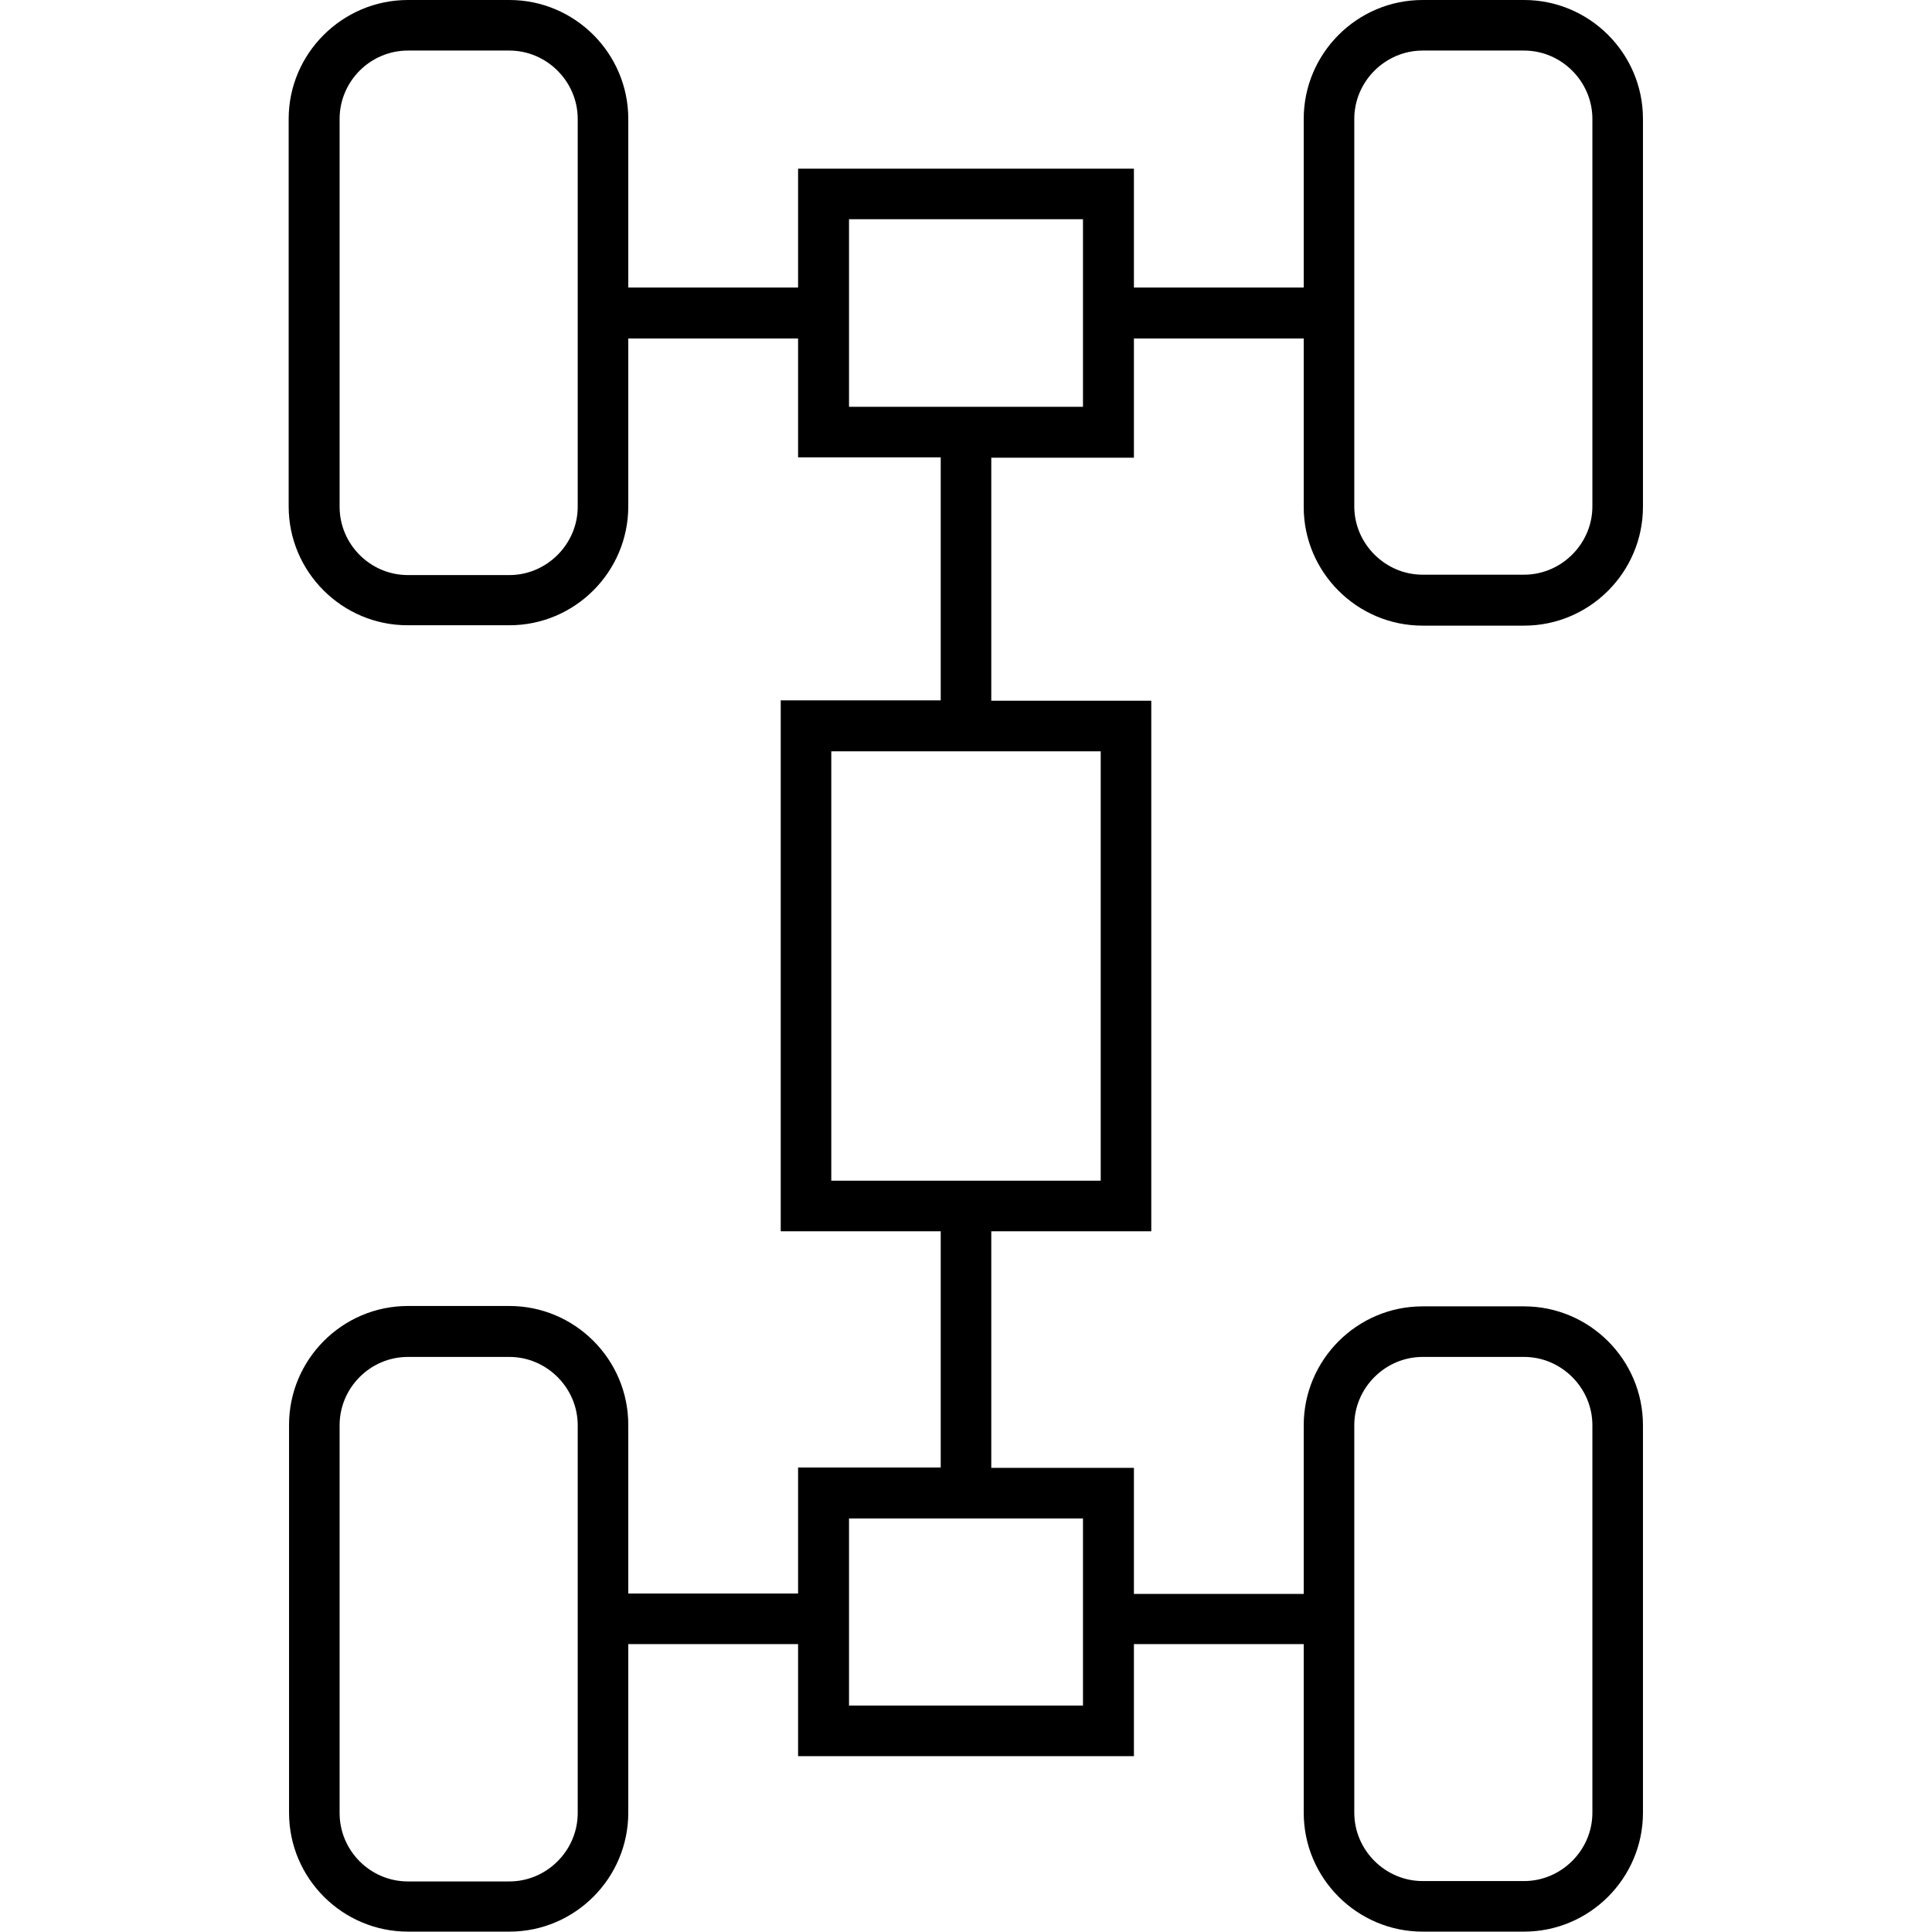
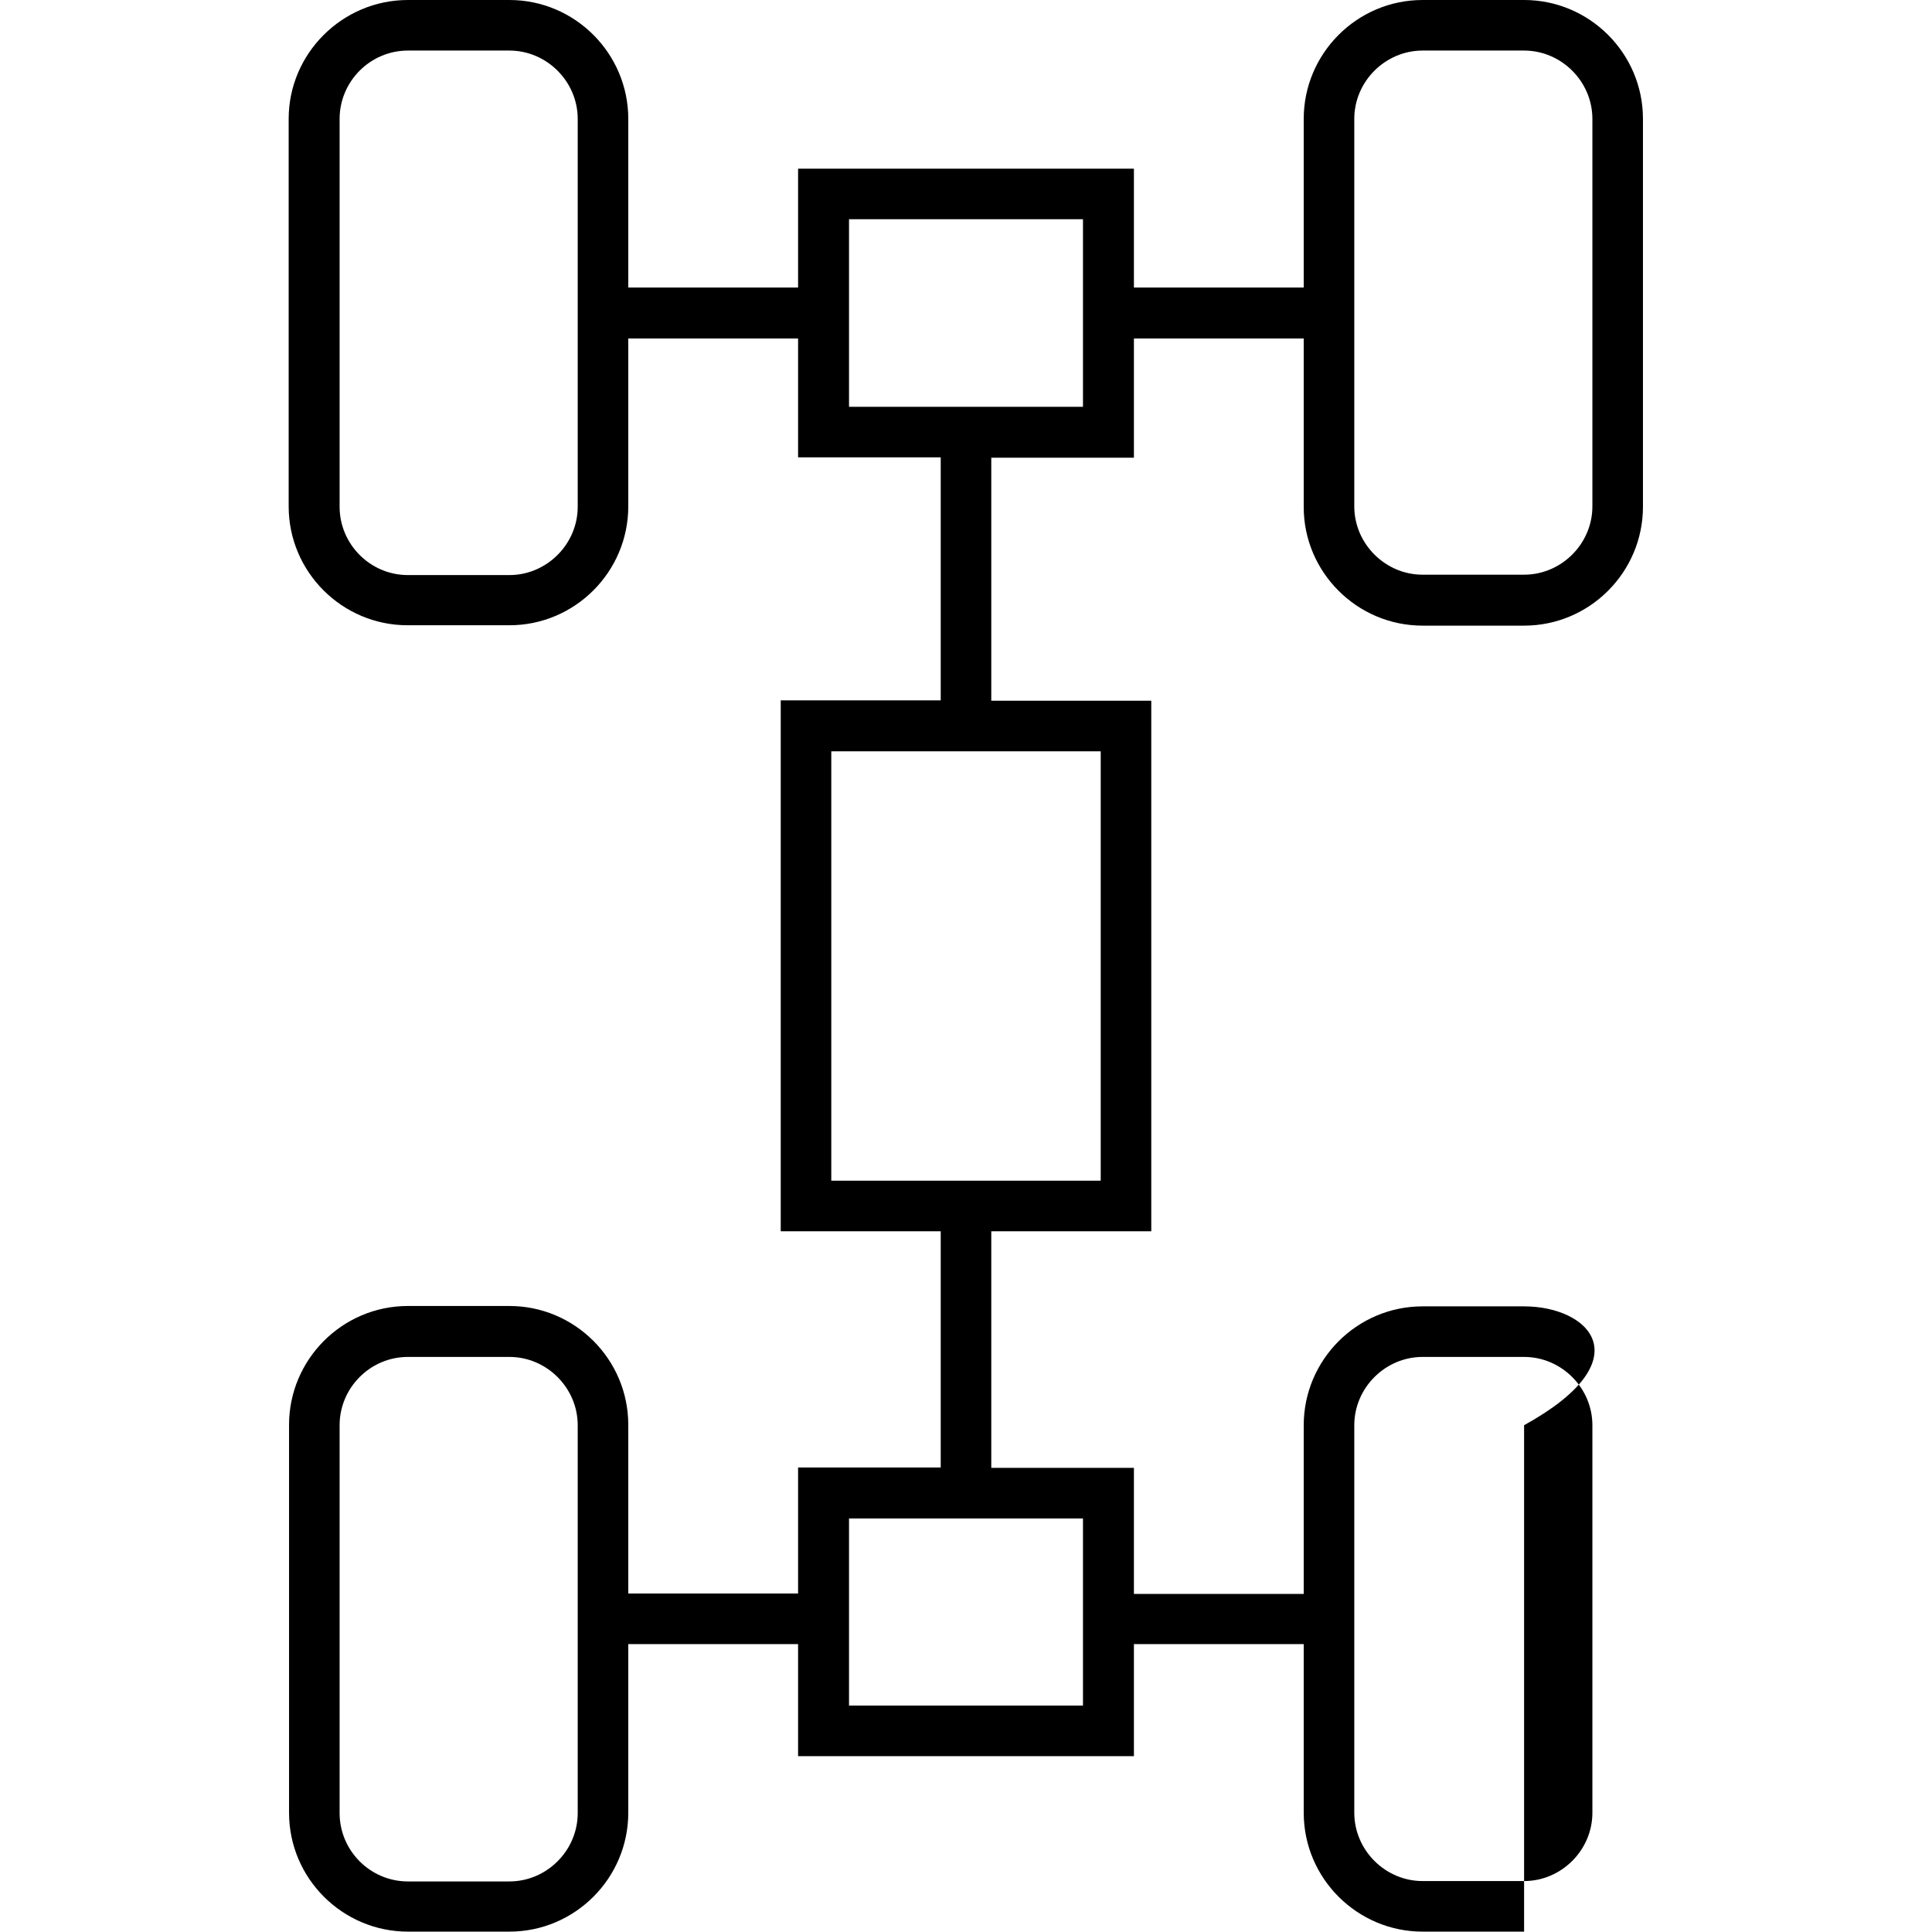
<svg xmlns="http://www.w3.org/2000/svg" width="512" height="512" viewBox="0 0 512 512" fill="none">
-   <path d="M377 165.8H403.9C421.3 165.8 435.4 151.6 435.4 134.3V31.5C435.4 14.1 421.2 0 403.9 0H377C359.6 0 345.5 14.2 345.5 31.5V76.2H300.5V44.7H211.5V76.2H166.5V31.5C166.5 14.2 152.4 0 135 0H108.1C90.7 0 76.5 14.2 76.5 31.5V134.2C76.5 151.6 90.7 165.7 108 165.7H135C152.4 165.7 166.5 151.5 166.5 134.2V89.7H211.5V121.2H249.3V185.6H206.9V326.3H249.3V388.9H211.5V422.3H166.5V377.6C166.5 360.2 152.3 346.1 135 346.1H108.1C90.7 346.1 76.6 360.3 76.6 377.6V480.4C76.6 497.8 90.8 511.9 108.1 511.9H135C152.4 511.9 166.5 497.7 166.5 480.4V435.7H211.5V465.4H300.5V435.7H345.5V480.4C345.5 497.8 359.7 511.9 377 511.9H403.9C421.3 511.9 435.4 497.7 435.4 480.4V377.7C435.4 360.3 421.2 346.2 403.9 346.2H377C359.6 346.2 345.5 360.4 345.5 377.7V422.4H300.5V389H262.7V326.3H305.1V185.7H262.7V121.3H300.5V89.7H345.5V134.4C345.5 151.6 359.6 165.8 377 165.8ZM358.9 31.5C358.9 21.6 367.1 13.4 377 13.4H403.9C413.8 13.4 422 21.6 422 31.5V134.2C422 144.1 413.8 152.3 403.9 152.3H377C367.1 152.3 358.9 144.1 358.9 134.2V31.5ZM153.1 134.3C153.1 144.2 144.9 152.4 135 152.4H108.1C98.1 152.4 90 144.2 90 134.3V31.5C90 21.6 98.1 13.4 108.1 13.4H135C144.9 13.4 153.1 21.6 153.1 31.5V134.3ZM153.1 480.5C153.1 490.4 144.9 498.6 135 498.6H108.1C98.1 498.6 90 490.4 90 480.5V377.7C90 367.8 98.1 359.6 108.1 359.6H135C144.9 359.6 153.1 367.8 153.1 377.7V480.5ZM358.9 377.7C358.9 367.8 367.1 359.6 377 359.6H403.9C413.8 359.6 422 367.8 422 377.7V480.4C422 490.3 413.8 498.5 403.9 498.5H377C367.1 498.5 358.9 490.3 358.9 480.4V377.7ZM287 402.4V452H225V402.4H287ZM291.7 199.1V312.9H220.3V199.1H291.7ZM287 107.8H225V58.1H287V107.8Z" fill="black" />
+   <path d="M377 165.8H403.9C421.3 165.8 435.4 151.6 435.4 134.3V31.5C435.4 14.1 421.2 0 403.9 0H377C359.6 0 345.5 14.2 345.5 31.5V76.2H300.5V44.7H211.5V76.2H166.5V31.5C166.5 14.2 152.4 0 135 0H108.1C90.7 0 76.5 14.2 76.5 31.5V134.2C76.5 151.6 90.7 165.7 108 165.7H135C152.4 165.7 166.5 151.5 166.5 134.2V89.7H211.5V121.2H249.3V185.6H206.9V326.3H249.3V388.9H211.5V422.3H166.5V377.6C166.5 360.2 152.3 346.1 135 346.1H108.1C90.7 346.1 76.6 360.3 76.6 377.6V480.4C76.6 497.8 90.8 511.9 108.1 511.9H135C152.4 511.9 166.5 497.7 166.5 480.4V435.7H211.5V465.4H300.5V435.7H345.5V480.4C345.5 497.8 359.7 511.9 377 511.9H403.9V377.7C435.4 360.3 421.2 346.2 403.9 346.2H377C359.6 346.2 345.5 360.4 345.5 377.7V422.4H300.5V389H262.7V326.3H305.1V185.7H262.7V121.3H300.5V89.7H345.5V134.4C345.5 151.6 359.6 165.8 377 165.8ZM358.9 31.5C358.9 21.6 367.1 13.4 377 13.4H403.9C413.8 13.4 422 21.6 422 31.5V134.2C422 144.1 413.8 152.3 403.9 152.3H377C367.1 152.3 358.9 144.1 358.9 134.2V31.5ZM153.1 134.3C153.1 144.2 144.9 152.4 135 152.4H108.1C98.1 152.4 90 144.2 90 134.3V31.5C90 21.6 98.1 13.4 108.1 13.4H135C144.9 13.4 153.1 21.6 153.1 31.5V134.3ZM153.1 480.5C153.1 490.4 144.9 498.6 135 498.6H108.1C98.1 498.6 90 490.4 90 480.5V377.7C90 367.8 98.1 359.6 108.1 359.6H135C144.9 359.6 153.1 367.8 153.1 377.7V480.5ZM358.9 377.7C358.9 367.8 367.1 359.6 377 359.6H403.9C413.8 359.6 422 367.8 422 377.7V480.4C422 490.3 413.8 498.5 403.9 498.5H377C367.1 498.5 358.9 490.3 358.9 480.4V377.7ZM287 402.4V452H225V402.4H287ZM291.7 199.1V312.9H220.3V199.1H291.7ZM287 107.8H225V58.1H287V107.8Z" fill="black" />
</svg>